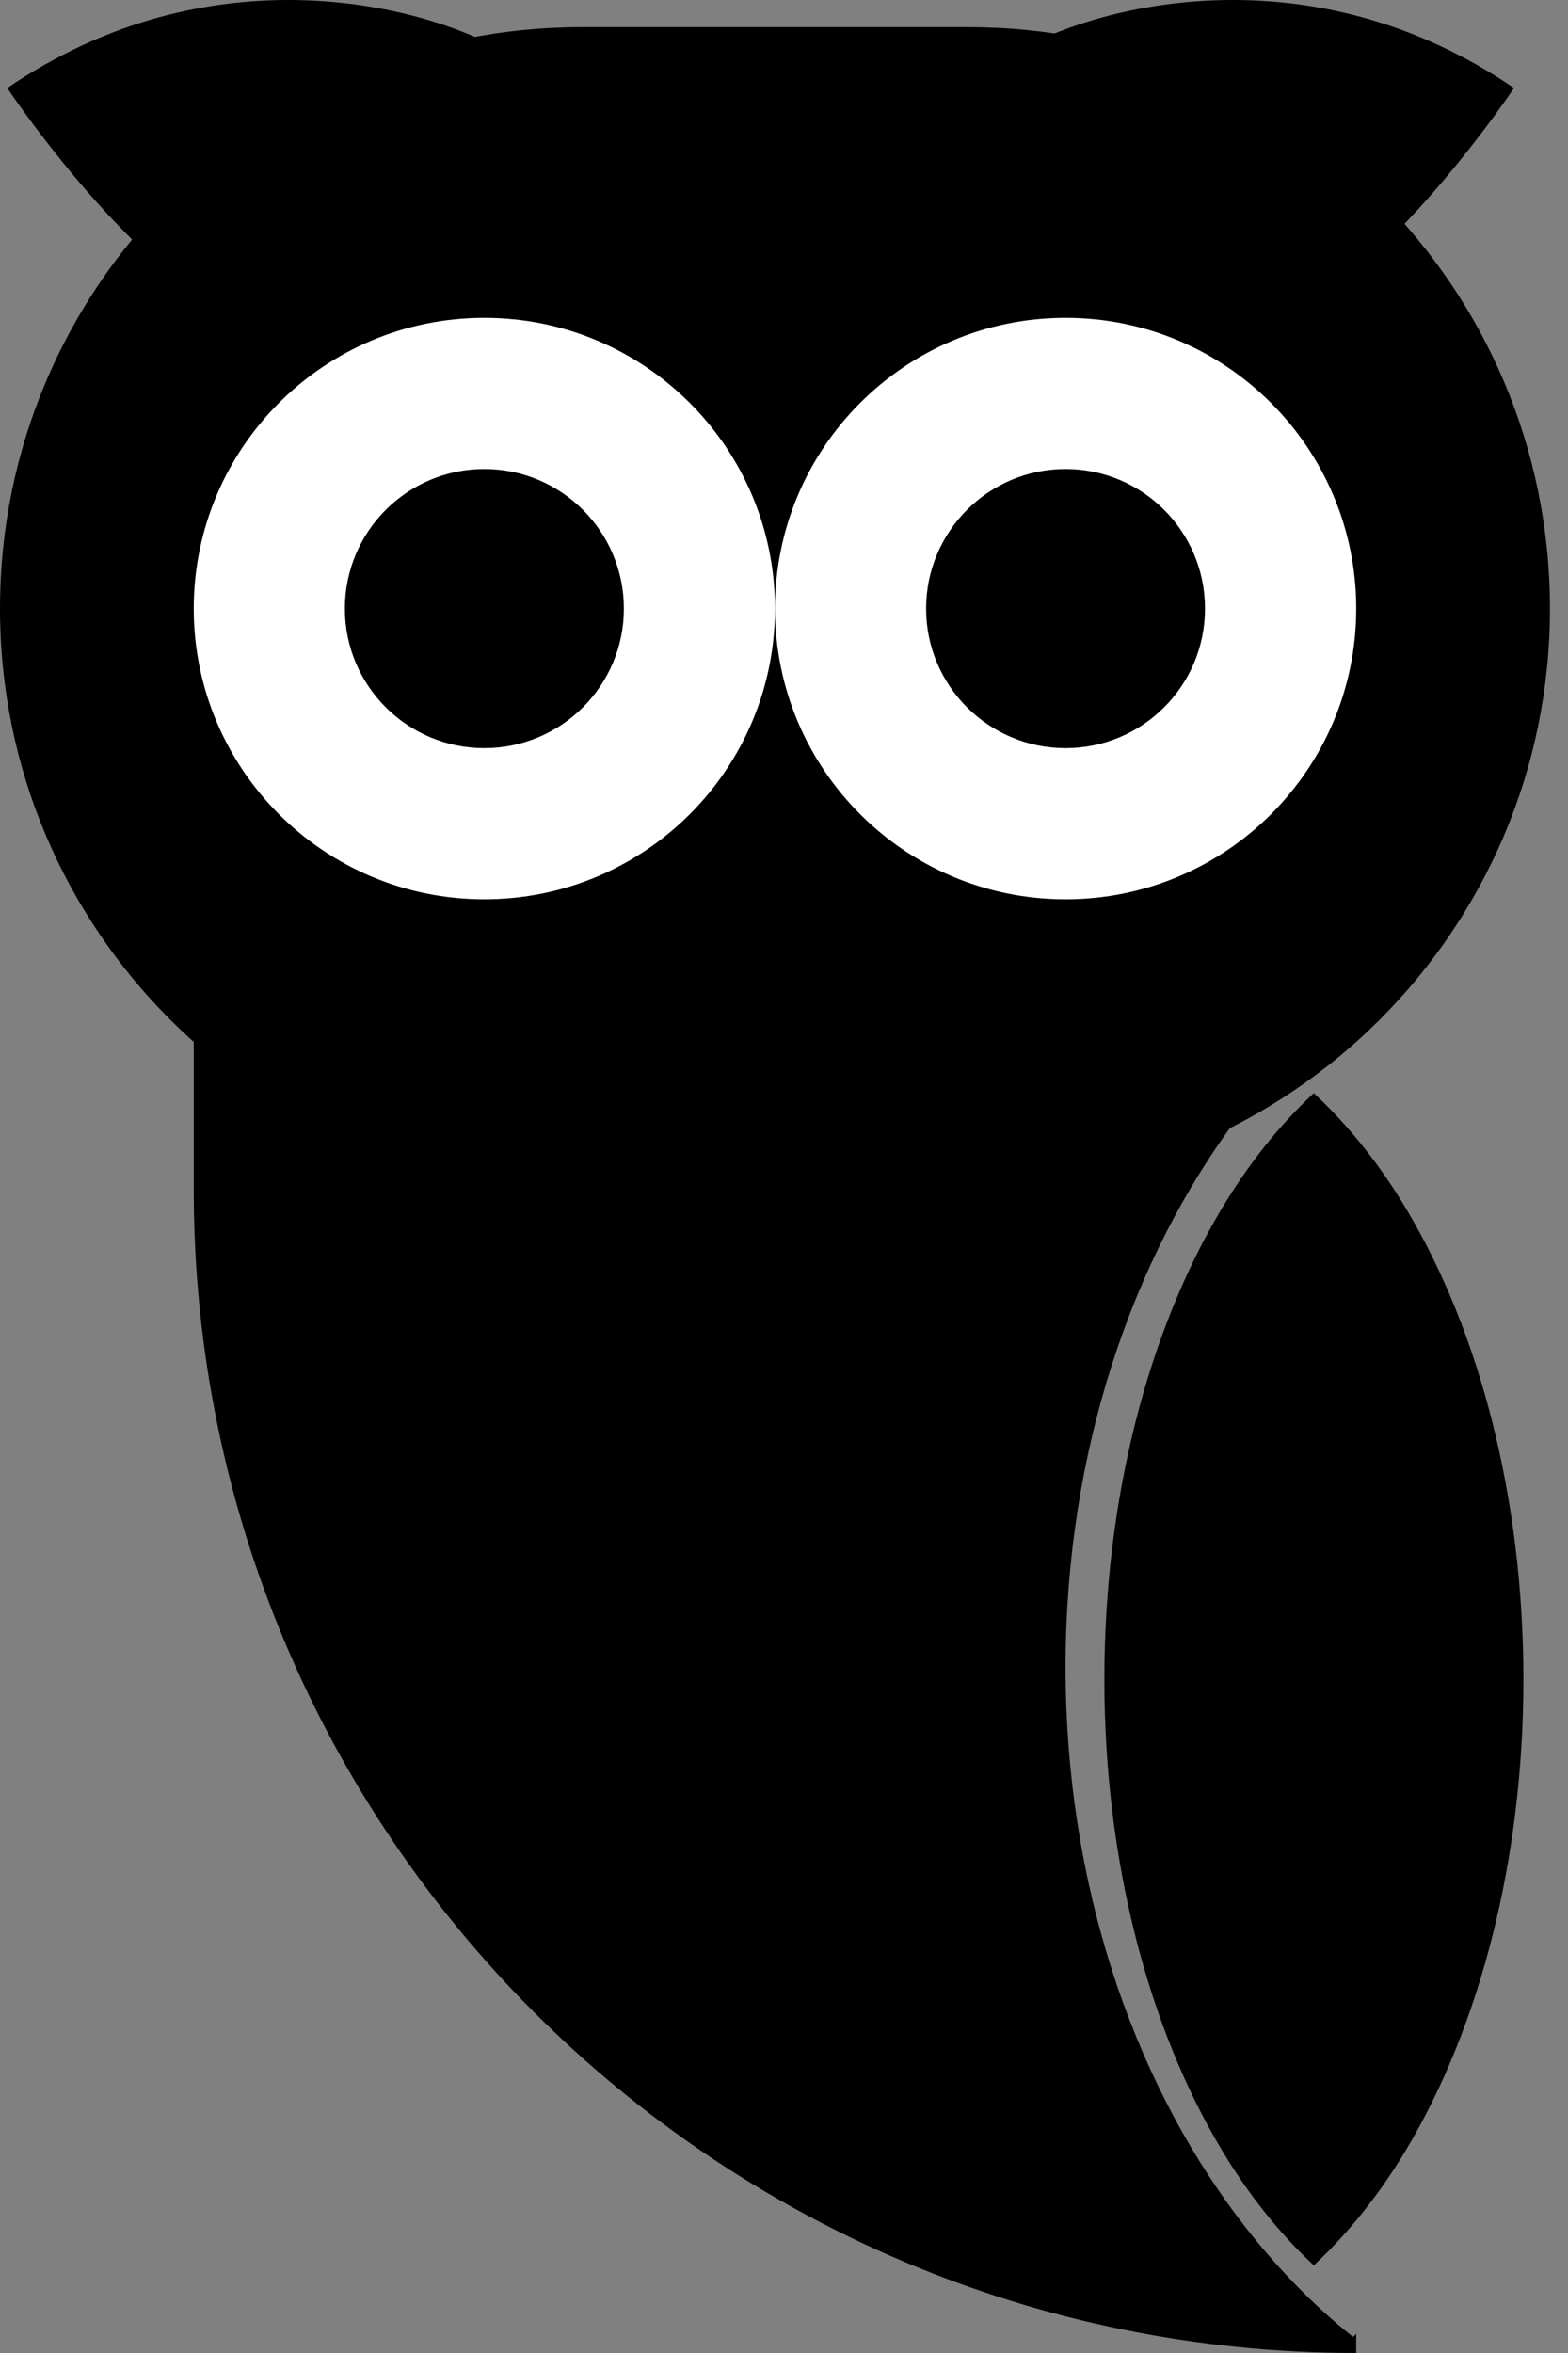
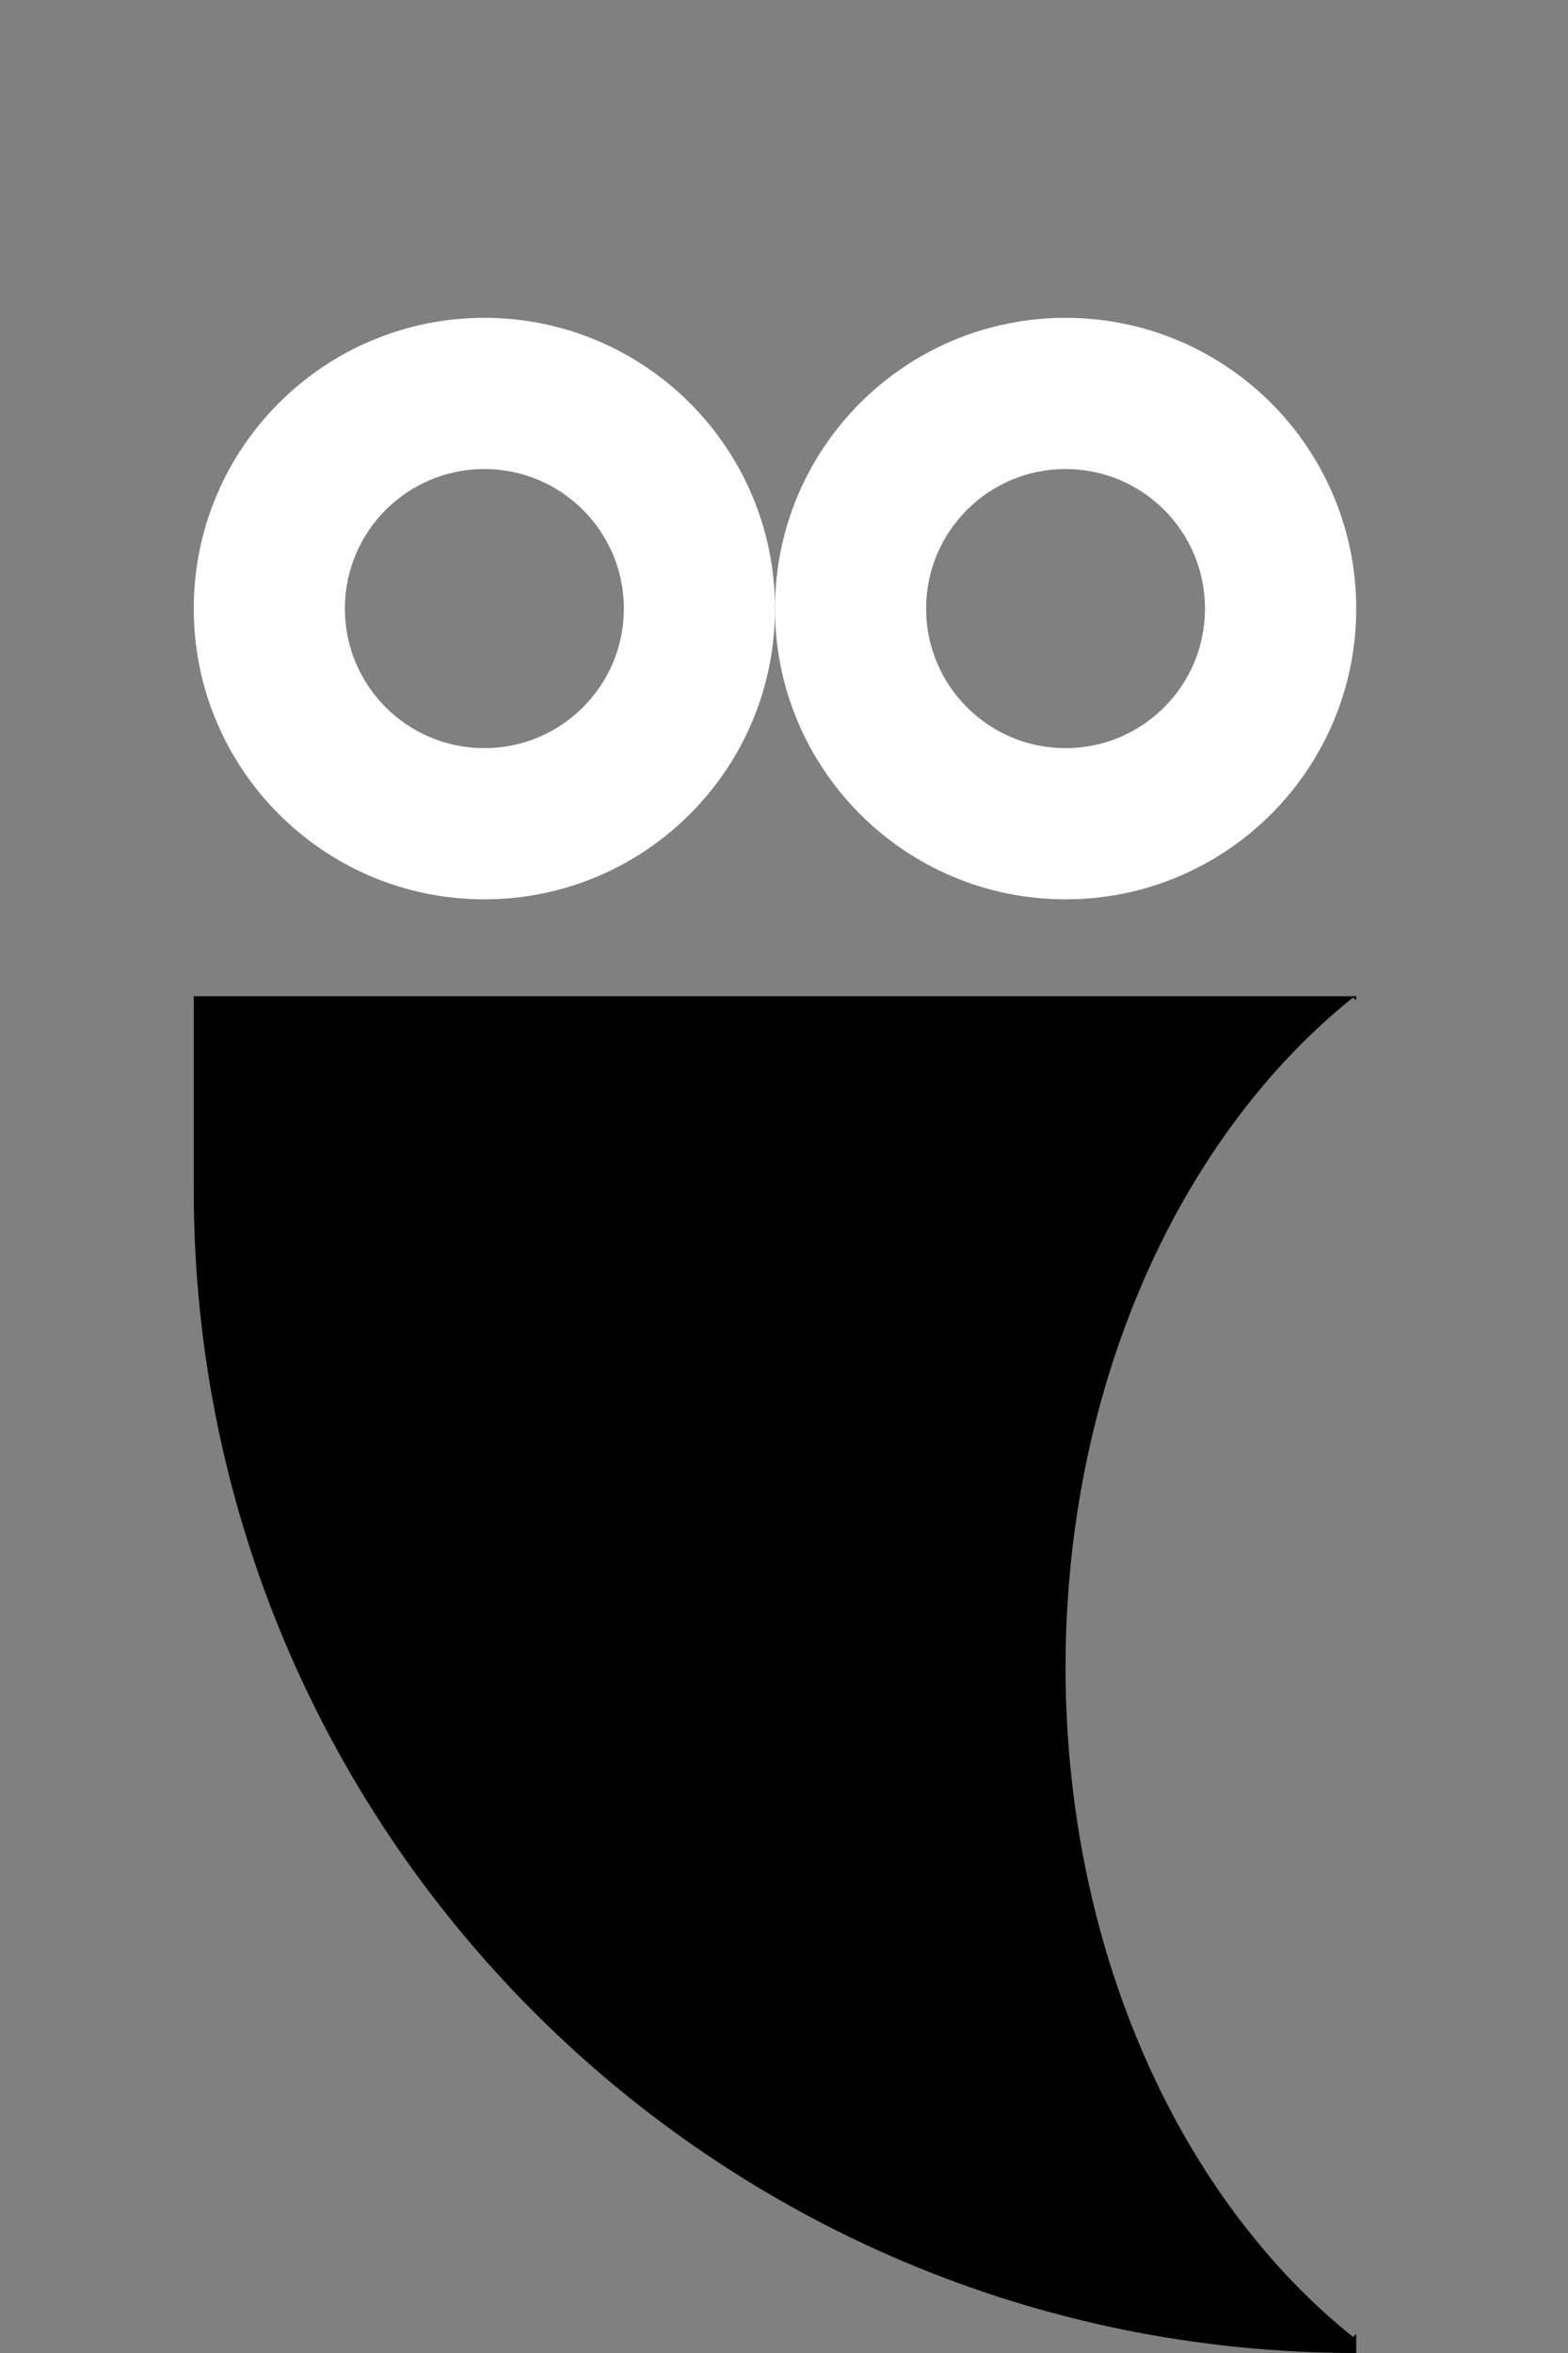
<svg xmlns="http://www.w3.org/2000/svg" width="16" height="24" viewBox="0 0 16 24" fill="none">
  <rect x="0" y="0" width="16" height="24" fill="#808080" stroke="none" />
-   <path d="M0 6.208C0 2.932 2.655 0.277 5.931 0.277H9.885C13.16 0.277 15.816 2.932 15.816 6.208C15.816 9.483 13.16 12.138 9.885 12.138H5.931C2.655 12.138 0 9.483 0 6.208Z" fill="black" />
  <path d="M7.908 6.208C7.908 7.845 6.58 9.173 4.942 9.173C3.305 9.173 1.977 7.845 1.977 6.208C1.977 4.57 3.305 3.242 4.942 3.242C6.58 3.242 7.908 4.57 7.908 6.208ZM3.519 6.208C3.519 6.994 4.156 7.631 4.942 7.631C5.728 7.631 6.366 6.994 6.366 6.208C6.366 5.421 5.728 4.784 4.942 4.784C4.156 4.784 3.519 5.421 3.519 6.208Z" fill="white" />
  <path d="M13.839 6.208C13.839 7.845 12.511 9.173 10.873 9.173C9.235 9.173 7.908 7.845 7.908 6.208C7.908 4.57 9.235 3.242 10.873 3.242C12.511 3.242 13.839 4.57 13.839 6.208ZM9.45 6.208C9.45 6.994 10.087 7.631 10.873 7.631C11.659 7.631 12.296 6.994 12.296 6.208C12.296 5.421 11.659 4.784 10.873 4.784C10.087 4.784 9.45 5.421 9.45 6.208Z" fill="white" />
-   <path d="M0.074 0.898C2.141 -0.51 4.285 0.047 5.099 0.501C4.645 1.315 3.546 2.996 2.785 3.212C2.024 3.428 0.661 1.759 0.074 0.898Z" fill="black" />
-   <path d="M15.449 0.898C13.382 -0.51 11.238 0.047 10.424 0.501C10.878 1.315 11.977 2.996 12.738 3.212C13.498 3.428 14.862 1.759 15.449 0.898Z" fill="black" />
  <path d="M13.839 10.202C13.828 10.193 13.817 10.184 13.806 10.175C13.377 10.518 12.986 10.927 12.64 11.385C11.54 12.841 10.873 14.83 10.873 17.005C10.873 19.181 11.539 21.172 12.64 22.627C12.986 23.085 13.377 23.493 13.806 23.836C13.817 23.827 13.827 23.816 13.839 23.807V24C7.288 24 1.977 18.689 1.977 12.138V10.161H13.839V10.202Z" fill="black" />
-   <path d="M13.406 11.15C13.763 11.481 14.082 11.883 14.352 12.335C15.099 13.586 15.545 15.283 15.545 17.129C15.545 18.975 15.098 20.67 14.352 21.921C14.082 22.373 13.762 22.775 13.406 23.106C13.049 22.775 12.732 22.372 12.462 21.921C11.715 20.67 11.269 18.975 11.269 17.129C11.269 15.283 11.715 13.586 12.462 12.335C12.732 11.884 13.049 11.481 13.406 11.15Z" fill="black" />
</svg>